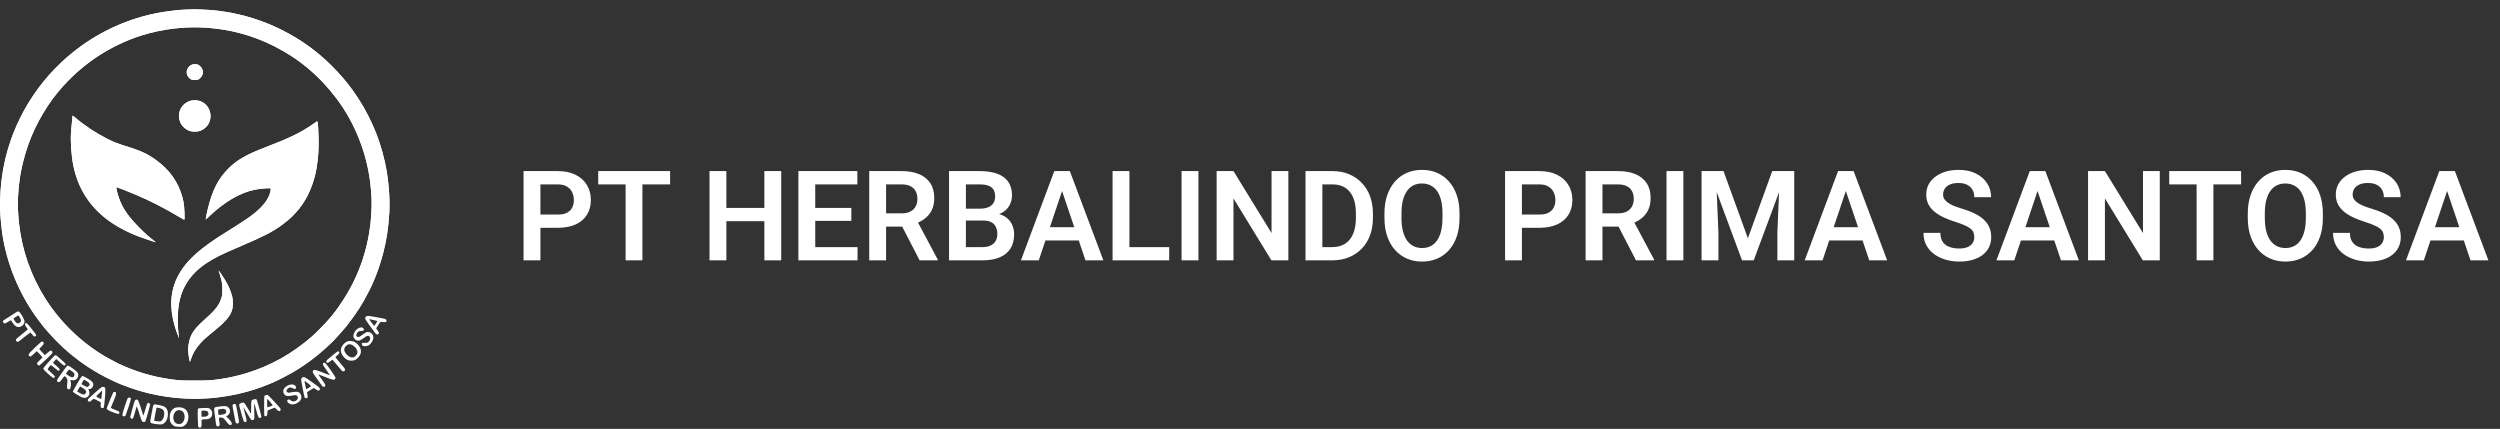
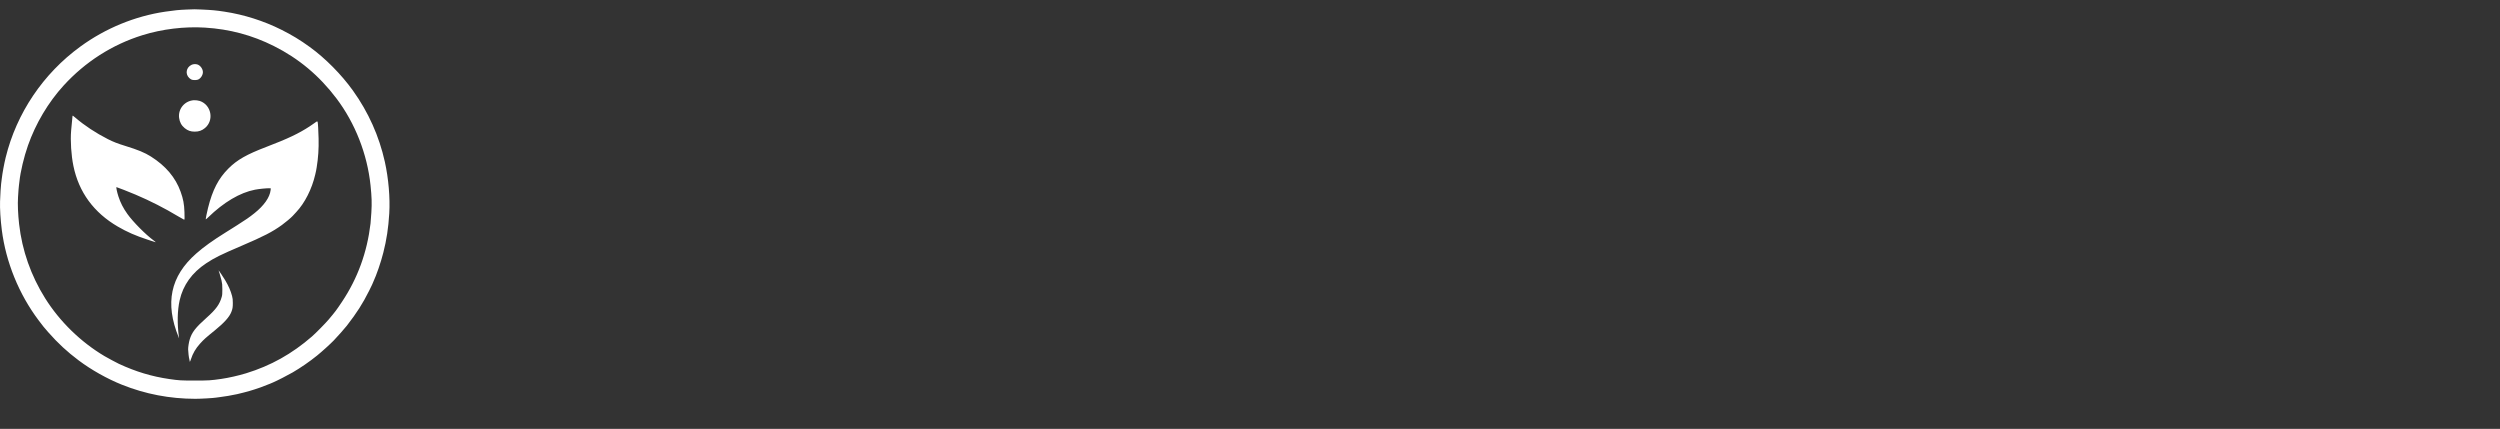
<svg xmlns="http://www.w3.org/2000/svg" width="239" height="41" viewBox="0 0 239 41" fill="none">
  <rect x="0" y="0" width="239" height="41" fill="#333333" stroke="none" />
-   <path fill-rule="evenodd" clip-rule="evenodd" d="M17.87 0.912C17.081 0.945 16.687 0.984 15.794 1.116C12.901 1.544 10.086 2.702 7.686 4.45C4.126 7.042 1.581 10.82 0.544 15.05C0.392 15.671 0.23 16.548 0.169 17.082C0.152 17.233 0.124 17.453 0.108 17.572C0.076 17.802 0.031 18.544 0.005 19.259C-0.019 19.919 0.047 20.996 0.172 21.983C0.564 25.062 1.808 28.118 3.687 30.617C4.137 31.215 4.193 31.284 4.617 31.766C5.552 32.825 6.421 33.63 7.523 34.456C8.733 35.363 10.244 36.212 11.657 36.779C13.885 37.672 16.231 38.123 18.673 38.126C19.179 38.127 20.415 38.056 20.651 38.013C20.731 37.998 20.88 37.978 20.983 37.968C21.343 37.933 22.268 37.776 22.669 37.681C23.628 37.455 24.101 37.318 24.913 37.033C25.195 36.934 25.634 36.764 25.812 36.685C25.875 36.657 26.011 36.599 26.114 36.556C26.456 36.413 27.535 35.862 27.974 35.606C28.764 35.144 29.59 34.574 30.309 33.994C30.755 33.635 31.573 32.893 31.909 32.545C32.265 32.175 32.961 31.391 33.155 31.14C34.121 29.893 34.665 29.041 35.286 27.802C35.442 27.491 35.57 27.229 35.57 27.22C35.57 27.212 35.614 27.11 35.667 26.994C36.012 26.243 36.406 25.099 36.647 24.145C36.959 22.916 37.128 21.8 37.213 20.412C37.304 18.929 37.144 17.053 36.791 15.468C36.245 13.015 35.218 10.721 33.744 8.664C32.639 7.123 31.107 5.574 29.617 4.494C28.696 3.826 27.908 3.348 26.896 2.841C25.207 1.995 23.322 1.397 21.459 1.115C20.624 0.989 20.293 0.958 19.253 0.91C18.632 0.881 18.591 0.881 17.87 0.912ZM19.599 2.64C21.959 2.787 24.103 3.36 26.179 4.4C28.556 5.591 30.517 7.23 32.158 9.4C33.95 11.768 35.113 14.733 35.423 17.722C35.539 18.848 35.556 19.4 35.503 20.295C35.476 20.74 35.44 21.221 35.423 21.363C35.097 24.123 34.194 26.602 32.7 28.844C32.169 29.641 32.06 29.787 31.421 30.545C31.12 30.903 30.184 31.854 29.831 32.161C27.911 33.831 25.878 34.967 23.52 35.688C22.781 35.913 21.864 36.121 21.156 36.223C20.145 36.37 19.969 36.38 18.634 36.381C17.302 36.382 17.116 36.371 16.198 36.238C14.505 35.992 12.992 35.536 11.362 34.78C11.145 34.679 10.253 34.201 9.985 34.042C7.714 32.692 5.712 30.739 4.315 28.513C2.956 26.345 2.115 23.952 1.828 21.435C1.72 20.487 1.68 19.503 1.723 18.855C1.741 18.586 1.762 18.261 1.771 18.134C1.779 18.008 1.798 17.82 1.812 17.716C1.827 17.613 1.846 17.451 1.856 17.356C1.954 16.413 2.288 15.007 2.673 13.911C3.413 11.805 4.614 9.786 6.083 8.176C8.153 5.909 10.729 4.264 13.617 3.364C15.505 2.776 17.638 2.518 19.599 2.64ZM18.316 6.196C17.794 6.439 17.684 7.076 18.097 7.463C18.175 7.536 18.286 7.607 18.349 7.624C18.511 7.669 18.806 7.662 18.93 7.611C19.189 7.503 19.397 7.183 19.397 6.893C19.397 6.587 19.139 6.236 18.856 6.158C18.677 6.108 18.474 6.122 18.316 6.196ZM18.533 9.58C17.655 9.64 17.016 10.403 17.122 11.262C17.172 11.672 17.35 12 17.656 12.248C17.956 12.491 18.225 12.585 18.619 12.585C19.015 12.585 19.303 12.483 19.597 12.239C20.484 11.5 20.21 10.038 19.112 9.655C18.967 9.605 18.691 9.569 18.533 9.58ZM6.932 11.092C6.918 11.163 6.846 11.92 6.8 12.489C6.719 13.467 6.808 14.846 7.018 15.864C7.534 18.374 8.964 20.325 11.268 21.665C12.144 22.174 12.964 22.534 14.107 22.909C14.441 23.018 14.751 23.12 14.797 23.136C14.844 23.151 14.887 23.159 14.893 23.153C14.898 23.148 14.808 23.074 14.693 22.99C13.942 22.446 12.72 21.214 12.178 20.455C11.778 19.895 11.513 19.376 11.317 18.769C11.183 18.351 11.088 17.89 11.136 17.89C11.182 17.89 12.363 18.354 12.96 18.607C14.345 19.194 15.728 19.898 17.034 20.683C17.327 20.859 17.582 21.003 17.6 21.003C17.651 21.003 17.657 20.884 17.635 20.282C17.608 19.507 17.517 19.024 17.269 18.333C16.779 16.967 15.841 15.856 14.425 14.963C13.827 14.586 13.196 14.325 11.989 13.954C11.243 13.724 10.834 13.565 10.317 13.303C9.169 12.722 8.076 12 7.206 11.251C6.966 11.044 6.944 11.031 6.932 11.092ZM30.121 11.725C30.034 11.791 29.801 11.951 29.603 12.081C28.562 12.763 27.502 13.266 25.474 14.039C23.582 14.761 22.671 15.279 21.846 16.101C20.883 17.06 20.317 18.156 19.884 19.893C19.77 20.351 19.652 20.95 19.672 20.97C19.68 20.978 19.774 20.901 19.881 20.797C21.392 19.329 22.928 18.419 24.378 18.134C24.756 18.06 25.543 17.983 25.764 17.999L25.889 18.008L25.869 18.187C25.79 18.869 25.236 19.657 24.327 20.381C23.821 20.784 23.519 20.993 22.669 21.53C22.495 21.64 22.307 21.759 22.251 21.795C22.196 21.831 21.904 22.013 21.603 22.201C20.332 22.992 19.494 23.592 18.76 24.237C16.288 26.41 15.749 28.978 17.08 32.246L17.121 32.347L17.106 32.231C16.93 30.927 16.954 29.696 17.175 28.708C17.5 27.259 18.355 26.068 19.715 25.169C20.521 24.636 21.079 24.361 23.095 23.499C25.205 22.597 26.034 22.17 26.95 21.511C27.282 21.273 27.83 20.811 27.985 20.639C28.055 20.562 28.206 20.398 28.322 20.275C29.144 19.399 29.813 18.077 30.135 16.693C30.218 16.337 30.232 16.266 30.277 15.987C30.422 15.098 30.481 14.209 30.458 13.256C30.439 12.455 30.397 11.736 30.366 11.655C30.336 11.581 30.295 11.592 30.121 11.725ZM20.896 25.849C20.896 25.857 20.941 25.996 20.996 26.158C21.05 26.321 21.131 26.612 21.175 26.805C21.245 27.116 21.255 27.217 21.256 27.662C21.257 28.074 21.247 28.204 21.201 28.369C21.004 29.084 20.65 29.575 19.765 30.361C18.691 31.316 18.339 31.77 18.131 32.469C18.055 32.727 17.985 33.167 17.985 33.394C17.985 33.618 18.062 34.254 18.101 34.344C18.116 34.381 18.129 34.449 18.129 34.496C18.129 34.647 18.176 34.587 18.258 34.33C18.43 33.79 18.711 33.31 19.115 32.863C19.498 32.439 19.652 32.301 20.539 31.583C21.433 30.858 21.925 30.31 22.117 29.823C22.235 29.522 22.259 29.373 22.258 28.959C22.257 28.641 22.244 28.52 22.184 28.293C22.058 27.807 21.848 27.328 21.517 26.773C21.344 26.483 20.896 25.816 20.896 25.849ZM1.538 29.858C0.97 30.212 0.377 30.591 0.335 30.627C0.222 30.722 0.313 30.92 0.47 30.92C0.501 30.92 0.642 30.847 0.782 30.758C0.922 30.669 1.041 30.601 1.046 30.607C1.051 30.612 1.114 30.708 1.185 30.819C1.456 31.239 1.693 31.353 2 31.211C2.154 31.139 2.241 31.052 2.308 30.899C2.358 30.787 2.361 30.754 2.331 30.629C2.296 30.485 2.008 29.99 1.875 29.846C1.781 29.744 1.716 29.747 1.538 29.858ZM1.914 30.386C2.046 30.622 2.045 30.714 1.909 30.833C1.732 30.988 1.569 30.926 1.379 30.631C1.332 30.557 1.293 30.483 1.293 30.467C1.293 30.451 1.393 30.372 1.516 30.291C1.771 30.122 1.766 30.121 1.914 30.386ZM34.994 30.256C34.919 30.331 34.897 30.428 34.933 30.524C34.965 30.607 35.803 31.775 35.926 31.907C35.967 31.951 36.026 31.986 36.058 31.986C36.12 31.986 36.233 31.882 36.233 31.824C36.233 31.804 36.173 31.701 36.1 31.593L35.966 31.399L36.015 31.309C36.041 31.26 36.131 31.117 36.214 30.991C36.327 30.82 36.38 30.763 36.422 30.769C36.87 30.827 36.954 30.81 36.954 30.656C36.954 30.545 36.835 30.474 36.584 30.434C36.478 30.418 36.152 30.358 35.858 30.302C35.237 30.182 35.076 30.174 34.994 30.256ZM35.692 30.591C35.887 30.633 36.055 30.675 36.067 30.686C36.085 30.702 35.872 31.058 35.799 31.134C35.772 31.162 35.753 31.14 35.487 30.792C35.401 30.68 35.319 30.572 35.303 30.552C35.264 30.503 35.284 30.505 35.692 30.591ZM2.425 30.91C2.346 30.942 2.386 31.113 2.509 31.27C2.575 31.355 2.639 31.439 2.653 31.456C2.669 31.477 2.534 31.602 2.266 31.814C1.593 32.35 1.524 32.414 1.524 32.504C1.524 32.594 1.602 32.678 1.686 32.678C1.758 32.678 1.789 32.656 2.38 32.182C2.653 31.963 2.887 31.785 2.9 31.785C2.912 31.785 2.979 31.856 3.048 31.944C3.116 32.032 3.203 32.124 3.242 32.149C3.305 32.191 3.318 32.191 3.383 32.148C3.517 32.06 3.503 32.031 3.048 31.466C2.564 30.865 2.556 30.857 2.425 30.91ZM34.352 31.336C34.023 31.453 33.737 31.895 33.794 32.197C33.82 32.336 33.954 32.487 34.103 32.547C34.28 32.617 34.459 32.556 34.769 32.318C34.904 32.215 35.056 32.122 35.106 32.112C35.369 32.06 35.483 32.363 35.295 32.611C35.184 32.755 35.121 32.779 34.849 32.779H34.604L34.595 32.886C34.583 33.033 34.681 33.097 34.92 33.095C35.189 33.093 35.364 32.981 35.554 32.688C35.739 32.404 35.734 32.099 35.542 31.898C35.44 31.79 35.242 31.71 35.143 31.737C35.116 31.744 35.06 31.758 35.017 31.767C34.975 31.777 34.829 31.868 34.694 31.971C34.393 32.197 34.357 32.217 34.248 32.217C34.02 32.217 34.009 31.933 34.229 31.727C34.293 31.667 34.343 31.652 34.524 31.64C34.765 31.625 34.814 31.59 34.781 31.458C34.76 31.375 34.633 31.294 34.526 31.296C34.49 31.297 34.411 31.314 34.352 31.336ZM33.23 32.63C32.846 32.774 32.533 33.235 32.586 33.58C32.618 33.787 32.761 34.045 32.932 34.201C33.166 34.415 33.319 34.48 33.581 34.478C33.875 34.476 33.988 34.431 34.188 34.235C34.516 33.914 34.59 33.581 34.411 33.223C34.305 33.009 34.081 32.78 33.881 32.68C33.712 32.596 33.389 32.571 33.23 32.63ZM3.352 33.215C3.028 33.526 2.756 33.81 2.746 33.847C2.707 34.005 2.822 34.121 2.962 34.063C3.005 34.046 3.142 33.928 3.267 33.801C3.392 33.675 3.504 33.572 3.516 33.572C3.541 33.572 4.041 34.11 4.057 34.154C4.063 34.17 3.948 34.297 3.802 34.434C3.573 34.651 3.538 34.696 3.547 34.767C3.552 34.814 3.589 34.873 3.632 34.905C3.699 34.955 3.716 34.957 3.781 34.922C3.871 34.875 4.926 33.875 4.975 33.79C5.026 33.704 5.02 33.617 4.96 33.562C4.865 33.477 4.791 33.507 4.536 33.733L4.29 33.952L4.024 33.672C3.878 33.517 3.755 33.383 3.75 33.372C3.746 33.361 3.84 33.255 3.959 33.136C4.15 32.945 4.176 32.906 4.176 32.814C4.176 32.702 4.121 32.649 4.003 32.649C3.963 32.649 3.742 32.841 3.352 33.215ZM33.614 32.953C33.755 33.001 34.015 33.236 34.093 33.385C34.219 33.627 34.19 33.836 34.002 34.023C33.851 34.175 33.721 34.205 33.508 34.138C33.251 34.056 32.991 33.777 32.914 33.499C32.851 33.27 33.145 32.909 33.394 32.909C33.444 32.909 33.543 32.929 33.614 32.953ZM32.121 33.703C32.028 33.775 31.861 33.911 31.75 34.006C31.639 34.1 31.474 34.238 31.382 34.312C31.206 34.454 31.163 34.538 31.215 34.636C31.269 34.735 31.368 34.708 31.578 34.536C31.685 34.448 31.782 34.386 31.793 34.399C32.162 34.82 32.269 34.946 32.403 35.114C32.65 35.425 32.732 35.503 32.809 35.503C32.978 35.503 33.037 35.358 32.931 35.202C32.865 35.105 32.436 34.589 32.177 34.296C32.085 34.193 32.056 34.105 32.109 34.086C32.166 34.066 32.457 33.766 32.457 33.727C32.457 33.683 32.356 33.572 32.315 33.572C32.301 33.572 32.213 33.631 32.121 33.703ZM5.073 34.139C4.863 34.358 4.312 34.98 4.211 35.111C4.1 35.256 4.121 35.3 4.457 35.609C5.061 36.165 5.137 36.209 5.236 36.057C5.278 35.994 5.272 35.984 5.081 35.798C4.972 35.691 4.808 35.542 4.717 35.466C4.626 35.389 4.551 35.312 4.551 35.293C4.551 35.249 4.837 34.898 4.872 34.898C4.886 34.898 5.041 35.022 5.217 35.173C5.473 35.393 5.553 35.447 5.614 35.44C5.675 35.433 5.691 35.414 5.698 35.345C5.705 35.269 5.677 35.232 5.467 35.042C5.335 34.923 5.191 34.797 5.146 34.762C5.101 34.727 5.069 34.686 5.074 34.672C5.08 34.658 5.152 34.573 5.234 34.483L5.384 34.32L5.714 34.62C5.895 34.785 6.072 34.93 6.108 34.941C6.192 34.968 6.295 34.872 6.269 34.791C6.259 34.76 6.119 34.619 5.958 34.478C5.797 34.336 5.606 34.167 5.534 34.102C5.317 33.907 5.294 33.909 5.073 34.139ZM30.922 34.699C30.89 34.717 30.871 34.762 30.872 34.82C30.872 34.891 30.949 35.019 31.202 35.374C31.384 35.627 31.532 35.844 31.533 35.855C31.534 35.88 31.464 35.855 30.757 35.577C30.129 35.33 30 35.31 29.923 35.448C29.863 35.556 29.893 35.632 30.132 35.967C30.25 36.132 30.39 36.33 30.443 36.406C30.617 36.656 30.823 36.93 30.855 36.952C30.903 36.985 31.029 36.977 31.067 36.939C31.16 36.846 31.087 36.703 30.638 36.099C30.565 36.001 30.491 35.893 30.472 35.859C30.441 35.799 30.443 35.797 30.518 35.82C30.561 35.833 30.844 35.943 31.145 36.064C31.791 36.323 31.908 36.348 32.011 36.252C32.05 36.215 32.082 36.154 32.082 36.115C32.082 36.046 31.497 35.189 31.209 34.836C31.071 34.668 31.018 34.642 30.922 34.699ZM6.33 35.078C6.276 35.146 6.158 35.304 6.069 35.431C5.98 35.558 5.809 35.798 5.69 35.965C5.57 36.131 5.465 36.295 5.456 36.33C5.417 36.478 5.584 36.589 5.717 36.501C5.756 36.476 5.863 36.345 5.955 36.211C6.047 36.076 6.143 35.966 6.169 35.966C6.243 35.964 6.419 36.179 6.441 36.298C6.452 36.356 6.445 36.539 6.426 36.704C6.406 36.869 6.398 37.036 6.408 37.075C6.432 37.171 6.544 37.24 6.636 37.217C6.695 37.203 6.715 37.173 6.738 37.065C6.8 36.767 6.804 36.668 6.76 36.498C6.735 36.404 6.72 36.323 6.724 36.318C6.729 36.313 6.802 36.324 6.886 36.342C7.089 36.386 7.224 36.344 7.355 36.198C7.538 35.997 7.525 35.71 7.325 35.516C7.266 35.458 7.133 35.352 7.03 35.279C6.486 34.894 6.48 34.892 6.33 35.078ZM6.832 35.463C7.078 35.64 7.117 35.69 7.117 35.825C7.117 35.988 7.008 36.093 6.864 36.07C6.758 36.053 6.309 35.772 6.309 35.723C6.309 35.679 6.581 35.333 6.616 35.332C6.634 35.331 6.732 35.39 6.832 35.463ZM7.799 36C7.732 36.061 7.294 36.795 7.06 37.238L6.959 37.431L7.029 37.506C7.108 37.589 7.667 37.917 7.86 37.992C8.027 38.058 8.176 38.052 8.312 37.974C8.534 37.849 8.616 37.576 8.5 37.348C8.428 37.206 8.428 37.204 8.518 37.204C8.775 37.204 8.975 36.922 8.905 36.659C8.863 36.506 8.693 36.359 8.313 36.147C7.91 35.923 7.89 35.917 7.799 36ZM28.871 36.111C28.771 36.19 28.772 36.281 28.881 36.837C28.928 37.079 28.987 37.387 29.012 37.521C29.07 37.835 29.111 37.988 29.148 38.033C29.164 38.053 29.221 38.069 29.275 38.069C29.42 38.069 29.445 37.992 29.393 37.713L29.352 37.492L29.643 37.306C29.803 37.205 29.954 37.114 29.978 37.105C30.003 37.095 30.086 37.137 30.175 37.204C30.367 37.348 30.451 37.372 30.526 37.304C30.653 37.19 30.582 37.064 30.267 36.844C30.154 36.765 29.929 36.603 29.767 36.486C29.142 36.03 29.032 35.984 28.871 36.111ZM8.316 36.462C8.413 36.525 8.514 36.614 8.542 36.661C8.589 36.741 8.589 36.749 8.537 36.837C8.507 36.888 8.449 36.949 8.407 36.973C8.334 37.013 8.317 37.008 8.055 36.874C7.904 36.797 7.78 36.728 7.78 36.722C7.78 36.716 7.833 36.615 7.897 36.497C8.031 36.253 7.999 36.256 8.316 36.462ZM29.254 36.504C29.311 36.547 29.446 36.652 29.554 36.737C29.746 36.889 29.749 36.894 29.699 36.95C29.65 37.004 29.316 37.204 29.276 37.204C29.265 37.204 29.257 37.178 29.257 37.145C29.257 37.113 29.224 36.955 29.185 36.795C29.082 36.381 29.084 36.376 29.254 36.504ZM27.698 36.782C27.43 36.855 27.195 37.038 27.11 37.24C27.024 37.446 27.125 37.716 27.326 37.817C27.451 37.88 27.594 37.88 27.92 37.819C28.269 37.754 28.331 37.758 28.412 37.851C28.543 38.003 28.467 38.217 28.24 38.332C28.086 38.411 27.939 38.392 27.79 38.274C27.653 38.165 27.546 38.158 27.483 38.254C27.441 38.318 27.441 38.332 27.483 38.414C27.537 38.517 27.664 38.604 27.829 38.649C28.148 38.736 28.699 38.437 28.792 38.127C28.859 37.903 28.775 37.651 28.587 37.511C28.485 37.436 28.256 37.435 27.85 37.507C27.556 37.559 27.552 37.559 27.475 37.502C27.353 37.411 27.358 37.309 27.49 37.176C27.655 37.012 27.768 37 28.002 37.12C28.184 37.213 28.189 37.214 28.247 37.162C28.376 37.045 28.268 36.833 28.049 36.772C27.919 36.736 27.864 36.738 27.698 36.782ZM7.868 37.063C8.088 37.194 8.241 37.347 8.241 37.437C8.241 37.522 8.163 37.659 8.093 37.696C8 37.746 7.846 37.703 7.6 37.56C7.477 37.488 7.376 37.422 7.376 37.413C7.376 37.387 7.64 36.945 7.655 36.945C7.663 36.945 7.758 36.998 7.868 37.063ZM9.74 36.993C9.682 37.018 9.442 37.219 9.077 37.551C8.911 37.703 8.693 37.895 8.594 37.98C8.405 38.14 8.359 38.226 8.411 38.324C8.482 38.456 8.633 38.421 8.816 38.23C8.871 38.173 8.933 38.127 8.955 38.127C9.005 38.127 9.568 38.405 9.619 38.455C9.647 38.483 9.65 38.532 9.629 38.661C9.597 38.865 9.631 38.985 9.726 39.009C9.811 39.03 9.903 39.002 9.924 38.948C9.967 38.836 10.072 37.687 10.072 37.328C10.072 37.151 10.06 37.08 10.026 37.046C9.977 36.996 9.808 36.965 9.74 36.993ZM9.754 37.572C9.74 37.77 9.685 38.126 9.667 38.15C9.653 38.167 9.192 37.924 9.192 37.9C9.192 37.873 9.727 37.348 9.754 37.348C9.764 37.348 9.764 37.449 9.754 37.572ZM10.828 37.514C10.78 37.568 10.201 38.993 10.201 39.059C10.201 39.132 10.336 39.222 10.621 39.34C11.294 39.617 11.412 39.635 11.412 39.455C11.412 39.349 11.393 39.335 11.052 39.199C10.566 39.005 10.565 39.004 10.633 38.883C10.665 38.828 10.914 38.222 11.025 37.929C11.101 37.73 11.115 37.553 11.06 37.498C11.009 37.447 10.88 37.456 10.828 37.514ZM25.374 37.781C25.339 37.795 25.297 37.832 25.28 37.864C25.26 37.901 25.25 38.242 25.25 38.83C25.25 39.717 25.251 39.74 25.309 39.771C25.473 39.858 25.566 39.742 25.566 39.447C25.567 39.333 25.58 39.246 25.6 39.234C25.618 39.223 25.777 39.158 25.953 39.09L26.273 38.966L26.441 39.138C26.617 39.317 26.705 39.349 26.79 39.263C26.815 39.239 26.835 39.181 26.835 39.135C26.835 39.066 26.731 38.94 26.245 38.42C25.921 38.072 25.634 37.78 25.608 37.77C25.546 37.746 25.45 37.75 25.374 37.781ZM12.213 38.062C12.151 38.133 11.7 39.512 11.7 39.631C11.7 39.755 11.744 39.799 11.864 39.799C11.931 39.799 11.971 39.78 12 39.734C12.022 39.698 12.153 39.326 12.291 38.907C12.573 38.048 12.576 38.011 12.368 38.011C12.298 38.011 12.241 38.03 12.213 38.062ZM25.86 38.47C25.984 38.62 26.079 38.749 26.07 38.757C26.04 38.788 25.58 38.955 25.559 38.943C25.547 38.936 25.538 38.748 25.538 38.525C25.538 38.05 25.515 38.054 25.86 38.47ZM24.188 38.204C24.106 38.233 24.055 38.272 24.037 38.319C24.022 38.358 24.01 38.65 24.01 38.968C24.01 39.479 24.005 39.542 23.967 39.511C23.943 39.491 23.923 39.465 23.923 39.453C23.923 39.411 23.453 38.631 23.38 38.552C23.293 38.457 23.253 38.455 23.045 38.532C22.856 38.603 22.834 38.654 22.895 38.879C23.097 39.629 23.273 40.228 23.307 40.282C23.352 40.353 23.485 40.37 23.543 40.312C23.603 40.252 23.582 40.119 23.417 39.532C23.329 39.218 23.261 38.947 23.266 38.931C23.271 38.916 23.425 39.165 23.607 39.485C23.792 39.811 23.972 40.093 24.015 40.124C24.11 40.194 24.22 40.173 24.286 40.073C24.328 40.01 24.33 39.932 24.306 39.374C24.281 38.799 24.293 38.53 24.336 38.646C24.345 38.669 24.418 38.927 24.499 39.217C24.682 39.878 24.703 39.93 24.803 39.955C24.896 39.978 24.99 39.909 24.99 39.818C24.99 39.785 24.918 39.499 24.829 39.181C24.609 38.391 24.562 38.238 24.525 38.194C24.484 38.144 24.345 38.149 24.188 38.204ZM12.964 38.229C12.912 38.257 12.873 38.315 12.843 38.407C12.742 38.719 12.45 39.806 12.45 39.87C12.45 40.005 12.623 40.083 12.716 39.99C12.738 39.968 12.81 39.751 12.877 39.507C13.048 38.887 13.062 38.843 13.086 38.868C13.098 38.881 13.155 39.04 13.213 39.222C13.499 40.118 13.551 40.261 13.612 40.303C13.706 40.369 13.848 40.359 13.897 40.282C13.937 40.221 14.069 39.766 14.277 38.982L14.367 38.641L14.286 38.571C14.242 38.533 14.193 38.502 14.178 38.502C14.098 38.502 14.033 38.65 13.89 39.16C13.747 39.667 13.691 39.785 13.665 39.638C13.639 39.486 13.244 38.319 13.203 38.273C13.137 38.196 13.053 38.181 12.964 38.229ZM22.28 38.675C22.209 38.745 22.209 38.737 22.28 39.107C22.435 39.927 22.459 40.055 22.483 40.199C22.518 40.406 22.576 40.491 22.684 40.491C22.743 40.491 22.784 40.469 22.816 40.419C22.871 40.335 22.87 40.323 22.724 39.539C22.574 38.735 22.568 38.707 22.521 38.66C22.461 38.599 22.349 38.606 22.28 38.675ZM14.702 38.696C14.639 38.748 14.611 38.868 14.424 39.893C14.326 40.433 14.325 40.431 14.689 40.504C14.829 40.533 15.061 40.562 15.204 40.57C15.428 40.582 15.481 40.576 15.579 40.526C15.881 40.37 16.054 40.013 16.053 39.549C16.052 39.3 16.005 39.161 15.864 38.994C15.752 38.862 15.612 38.806 15.178 38.719C14.739 38.632 14.777 38.634 14.702 38.696ZM21.098 38.849C21.011 38.862 20.866 38.881 20.776 38.891C20.484 38.923 20.433 39.003 20.491 39.34C20.506 39.426 20.539 39.678 20.564 39.9C20.646 40.605 20.663 40.69 20.739 40.739C20.828 40.797 20.892 40.782 20.962 40.688C21.017 40.614 21.018 40.606 20.968 40.307C20.941 40.139 20.926 39.982 20.935 39.958C20.96 39.895 21.223 39.899 21.334 39.965C21.381 39.992 21.488 40.106 21.572 40.217C21.872 40.617 21.964 40.683 22.109 40.605C22.246 40.532 22.113 40.261 21.8 39.974L21.616 39.805L21.746 39.729C22.069 39.539 22.068 39.067 21.745 38.884C21.622 38.814 21.411 38.803 21.098 38.849ZM16.803 38.961C16.569 39.032 16.379 39.22 16.284 39.473C16.212 39.667 16.204 40.103 16.27 40.29C16.331 40.464 16.483 40.637 16.648 40.721C16.767 40.782 16.837 40.795 17.099 40.803C17.373 40.812 17.424 40.806 17.532 40.75C17.864 40.579 18.037 40.217 18.007 39.755C17.974 39.233 17.637 38.93 17.097 38.936C16.975 38.938 16.843 38.949 16.803 38.961ZM15.147 38.994C15.438 39.048 15.582 39.124 15.649 39.263C15.772 39.518 15.677 39.999 15.464 40.195C15.375 40.277 15.342 40.289 15.205 40.289C15.074 40.289 14.762 40.242 14.734 40.218C14.724 40.209 14.959 38.963 14.971 38.963C14.974 38.963 15.053 38.977 15.147 38.994ZM19.153 39.018C18.973 39.033 18.947 39.043 18.918 39.107C18.875 39.201 18.914 40.713 18.962 40.802C18.999 40.872 19.086 40.906 19.165 40.88C19.256 40.852 19.292 40.685 19.271 40.401C19.247 40.092 19.252 40.087 19.619 40.086C19.922 40.086 20.071 40.03 20.191 39.873C20.278 39.758 20.313 39.563 20.279 39.381C20.253 39.243 20.084 39.058 19.95 39.021C19.84 38.991 19.502 38.99 19.153 39.018ZM21.454 39.109C21.54 39.133 21.573 39.162 21.606 39.241C21.708 39.483 21.518 39.63 21.062 39.662C20.869 39.676 20.874 39.683 20.861 39.353L20.853 39.153L21.041 39.12C21.294 39.075 21.326 39.074 21.454 39.109ZM17.375 39.273C17.692 39.419 17.75 40.049 17.477 40.374C17.325 40.555 17.086 40.598 16.86 40.483C16.589 40.347 16.486 39.908 16.642 39.556C16.785 39.233 17.058 39.128 17.375 39.273ZM19.847 39.346C19.938 39.453 19.959 39.547 19.912 39.643C19.841 39.787 19.748 39.83 19.497 39.836L19.268 39.842L19.259 39.585C19.255 39.443 19.258 39.309 19.267 39.286C19.279 39.254 19.335 39.247 19.53 39.255C19.759 39.265 19.782 39.271 19.847 39.346Z" fill="white" />
  <path fill-rule="evenodd" clip-rule="evenodd" d="M17.87 0.912C17.081 0.945 16.687 0.984 15.794 1.116C12.901 1.544 10.086 2.702 7.686 4.45C4.126 7.042 1.581 10.82 0.544 15.05C0.392 15.671 0.23 16.548 0.169 17.082C0.152 17.233 0.124 17.453 0.108 17.572C0.076 17.802 0.031 18.544 0.005 19.259C-0.019 19.919 0.047 20.996 0.172 21.983C0.564 25.062 1.808 28.118 3.687 30.617C4.137 31.215 4.193 31.284 4.617 31.766C5.552 32.825 6.421 33.63 7.523 34.456C8.733 35.363 10.244 36.212 11.657 36.779C13.885 37.672 16.231 38.123 18.673 38.126C19.179 38.127 20.415 38.056 20.651 38.013C20.731 37.998 20.88 37.978 20.983 37.968C21.343 37.933 22.268 37.776 22.669 37.681C23.628 37.455 24.101 37.318 24.913 37.033C25.195 36.934 25.634 36.764 25.812 36.685C25.875 36.657 26.011 36.599 26.114 36.556C26.456 36.413 27.535 35.862 27.974 35.606C28.764 35.144 29.59 34.574 30.309 33.994C30.755 33.635 31.573 32.893 31.909 32.545C32.265 32.175 32.961 31.391 33.155 31.14C34.121 29.893 34.665 29.041 35.286 27.802C35.442 27.491 35.57 27.229 35.57 27.22C35.57 27.212 35.614 27.11 35.667 26.994C36.012 26.243 36.406 25.099 36.647 24.145C36.959 22.916 37.128 21.8 37.213 20.412C37.304 18.929 37.144 17.053 36.791 15.468C36.245 13.015 35.218 10.721 33.744 8.664C32.639 7.123 31.107 5.574 29.617 4.494C28.696 3.826 27.908 3.348 26.896 2.841C25.207 1.995 23.322 1.397 21.459 1.115C20.624 0.989 20.293 0.958 19.253 0.91C18.632 0.881 18.591 0.881 17.87 0.912ZM19.599 2.64C21.959 2.787 24.103 3.36 26.179 4.4C28.556 5.591 30.517 7.23 32.158 9.4C33.95 11.768 35.113 14.733 35.423 17.722C35.539 18.848 35.556 19.4 35.503 20.295C35.476 20.74 35.44 21.221 35.423 21.363C35.097 24.123 34.194 26.602 32.7 28.844C32.169 29.641 32.06 29.787 31.421 30.545C31.12 30.903 30.184 31.854 29.831 32.161C27.911 33.831 25.878 34.967 23.52 35.688C22.781 35.913 21.864 36.121 21.156 36.223C20.145 36.37 19.969 36.38 18.634 36.381C17.302 36.382 17.116 36.371 16.198 36.238C14.505 35.992 12.992 35.536 11.362 34.78C11.145 34.679 10.253 34.201 9.985 34.042C7.714 32.692 5.712 30.739 4.315 28.513C2.956 26.345 2.115 23.952 1.828 21.435C1.72 20.487 1.68 19.503 1.723 18.855C1.741 18.586 1.762 18.261 1.771 18.134C1.779 18.008 1.798 17.82 1.812 17.716C1.827 17.613 1.846 17.451 1.856 17.356C1.954 16.413 2.288 15.007 2.673 13.911C3.413 11.805 4.614 9.786 6.083 8.176C8.153 5.909 10.729 4.264 13.617 3.364C15.505 2.776 17.638 2.518 19.599 2.64ZM18.316 6.196C17.794 6.439 17.684 7.076 18.097 7.463C18.175 7.536 18.286 7.607 18.349 7.624C18.511 7.669 18.806 7.662 18.93 7.611C19.189 7.503 19.397 7.183 19.397 6.893C19.397 6.587 19.139 6.236 18.856 6.158C18.677 6.108 18.474 6.122 18.316 6.196ZM18.533 9.58C17.655 9.64 17.016 10.403 17.122 11.262C17.172 11.672 17.35 12 17.656 12.248C17.956 12.491 18.225 12.585 18.619 12.585C19.015 12.585 19.303 12.483 19.597 12.239C20.484 11.5 20.21 10.038 19.112 9.655C18.967 9.605 18.691 9.569 18.533 9.58ZM6.932 11.092C6.918 11.163 6.846 11.92 6.8 12.489C6.719 13.467 6.808 14.846 7.018 15.864C7.534 18.374 8.964 20.325 11.268 21.665C12.144 22.174 12.964 22.534 14.107 22.909C14.441 23.018 14.751 23.12 14.797 23.136C14.844 23.151 14.887 23.159 14.893 23.153C14.898 23.148 14.808 23.074 14.693 22.99C13.942 22.446 12.72 21.214 12.178 20.455C11.778 19.895 11.513 19.376 11.317 18.769C11.183 18.351 11.088 17.89 11.136 17.89C11.182 17.89 12.363 18.354 12.96 18.607C14.345 19.194 15.728 19.898 17.034 20.683C17.327 20.859 17.582 21.003 17.6 21.003C17.651 21.003 17.657 20.884 17.635 20.282C17.608 19.507 17.517 19.024 17.269 18.333C16.779 16.967 15.841 15.856 14.425 14.963C13.827 14.586 13.196 14.325 11.989 13.954C11.243 13.724 10.834 13.565 10.317 13.303C9.169 12.722 8.076 12 7.206 11.251C6.966 11.044 6.944 11.031 6.932 11.092ZM30.121 11.725C30.034 11.791 29.801 11.951 29.603 12.081C28.562 12.763 27.502 13.266 25.474 14.039C23.582 14.761 22.671 15.279 21.846 16.101C20.883 17.06 20.317 18.156 19.884 19.893C19.77 20.351 19.652 20.95 19.672 20.97C19.68 20.978 19.774 20.901 19.881 20.797C21.392 19.329 22.928 18.419 24.378 18.134C24.756 18.06 25.543 17.983 25.764 17.999L25.889 18.008L25.869 18.187C25.79 18.869 25.236 19.657 24.327 20.381C23.821 20.784 23.519 20.993 22.669 21.53C22.495 21.64 22.307 21.759 22.251 21.795C22.196 21.831 21.904 22.013 21.603 22.201C20.332 22.992 19.494 23.592 18.76 24.237C16.288 26.41 15.749 28.978 17.08 32.246L17.121 32.347L17.106 32.231C16.93 30.927 16.954 29.696 17.175 28.708C17.5 27.259 18.355 26.068 19.715 25.169C20.521 24.636 21.079 24.361 23.095 23.499C25.205 22.597 26.034 22.17 26.95 21.511C27.282 21.273 27.83 20.811 27.985 20.639C28.055 20.562 28.206 20.398 28.322 20.275C29.144 19.399 29.813 18.077 30.135 16.693C30.218 16.337 30.232 16.266 30.277 15.987C30.422 15.098 30.481 14.209 30.458 13.256C30.439 12.455 30.397 11.736 30.366 11.655C30.336 11.581 30.295 11.592 30.121 11.725ZM20.896 25.849C20.896 25.857 20.941 25.996 20.996 26.158C21.05 26.32 21.131 26.612 21.175 26.805C21.245 27.116 21.255 27.217 21.256 27.662C21.257 28.074 21.247 28.204 21.201 28.369C21.004 29.084 20.65 29.575 19.765 30.361C18.691 31.316 18.339 31.77 18.131 32.469C18.055 32.727 17.985 33.167 17.985 33.394C17.985 33.618 18.062 34.254 18.101 34.344C18.116 34.381 18.129 34.449 18.129 34.496C18.129 34.647 18.176 34.587 18.258 34.33C18.43 33.79 18.711 33.31 19.115 32.863C19.498 32.439 19.652 32.301 20.539 31.583C21.433 30.858 21.925 30.31 22.117 29.823C22.235 29.522 22.259 29.373 22.258 28.959C22.257 28.641 22.244 28.52 22.184 28.293C22.058 27.807 21.848 27.328 21.517 26.773C21.344 26.483 20.896 25.816 20.896 25.849Z" fill="white" />
-   <path d="M53.334 21.777H51.136V20.512H53.334C53.693 20.512 53.984 20.453 54.206 20.336C54.433 20.215 54.599 20.051 54.705 19.844C54.81 19.633 54.863 19.393 54.863 19.123C54.863 18.861 54.81 18.617 54.705 18.391C54.599 18.164 54.433 17.98 54.206 17.84C53.984 17.699 53.693 17.629 53.334 17.629H51.664V24.889H50.052V16.357H53.334C53.998 16.357 54.564 16.477 55.033 16.715C55.505 16.949 55.865 17.275 56.111 17.693C56.361 18.107 56.486 18.58 56.486 19.111C56.486 19.662 56.361 20.137 56.111 20.535C55.865 20.934 55.505 21.24 55.033 21.455C54.564 21.67 53.998 21.777 53.334 21.777ZM61.414 16.357V24.889H59.808V16.357H61.414ZM64.062 16.357V17.629H57.189V16.357H64.062ZM73.49 19.879V21.145H69.001V19.879H73.49ZM69.441 16.357V24.889H67.83V16.357H69.441ZM74.685 16.357V24.889H73.074V16.357H74.685ZM81.98 23.623V24.889H77.445V23.623H81.98ZM77.937 16.357V24.889H76.326V16.357H77.937ZM81.388 19.879V21.115H77.445V19.879H81.388ZM81.962 16.357V17.629H77.445V16.357H81.962ZM83.099 16.357H86.199C86.847 16.357 87.404 16.455 87.869 16.65C88.334 16.846 88.691 17.135 88.941 17.518C89.191 17.9 89.316 18.371 89.316 18.93C89.316 19.371 89.238 19.754 89.082 20.078C88.925 20.402 88.705 20.674 88.419 20.893C88.138 21.111 87.806 21.283 87.423 21.408L86.919 21.666H84.183L84.171 20.395H86.216C86.548 20.395 86.824 20.336 87.043 20.219C87.261 20.102 87.425 19.939 87.535 19.732C87.648 19.525 87.705 19.289 87.705 19.023C87.705 18.738 87.65 18.492 87.54 18.285C87.431 18.074 87.265 17.912 87.043 17.799C86.82 17.686 86.539 17.629 86.199 17.629H84.71V24.889H83.099V16.357ZM87.915 24.889L85.941 21.068L87.646 21.062L89.644 24.807V24.889H87.915ZM93.998 21.086H91.818L91.806 19.949H93.675C93.996 19.949 94.263 19.904 94.478 19.814C94.693 19.725 94.855 19.594 94.964 19.422C95.078 19.25 95.134 19.041 95.134 18.795C95.134 18.521 95.082 18.299 94.976 18.127C94.874 17.955 94.714 17.83 94.496 17.752C94.277 17.67 93.999 17.629 93.664 17.629H92.339V24.889H90.728V16.357H93.664C94.148 16.357 94.58 16.404 94.959 16.498C95.341 16.588 95.665 16.729 95.931 16.92C96.197 17.111 96.398 17.352 96.535 17.641C96.675 17.93 96.746 18.273 96.746 18.672C96.746 19.023 96.664 19.348 96.499 19.645C96.339 19.938 96.091 20.176 95.755 20.359C95.423 20.543 95.001 20.648 94.49 20.676L93.998 21.086ZM93.927 24.889H91.343L92.017 23.623H93.927C94.248 23.623 94.511 23.57 94.718 23.465C94.929 23.359 95.085 23.215 95.187 23.031C95.293 22.844 95.345 22.629 95.345 22.387C95.345 22.121 95.298 21.891 95.205 21.695C95.115 21.5 94.97 21.35 94.771 21.244C94.576 21.139 94.318 21.086 93.998 21.086H92.322L92.334 19.949H94.466L94.835 20.389C95.328 20.393 95.728 20.49 96.037 20.682C96.349 20.873 96.58 21.119 96.728 21.42C96.876 21.721 96.951 22.045 96.951 22.393C96.951 22.939 96.832 23.398 96.593 23.77C96.359 24.141 96.015 24.42 95.562 24.607C95.113 24.795 94.568 24.889 93.927 24.889ZM101.738 17.652L99.306 24.889H97.601L100.789 16.357H101.878L101.738 17.652ZM103.771 24.889L101.328 17.652L101.181 16.357H102.277L105.482 24.889H103.771ZM103.66 21.719V22.99H99.084V21.719H103.66ZM111.775 23.623V24.889H107.486V23.623H111.775ZM107.972 16.357V24.889H106.361V16.357H107.972ZM114.57 16.357V24.889H112.958V16.357H114.57ZM123.166 16.357V24.889H121.548L117.921 18.971V24.889H116.31V16.357H117.921L121.56 22.281V16.357H123.166ZM127.355 24.889H125.515L125.527 23.623H127.355C127.851 23.623 128.267 23.514 128.603 23.295C128.939 23.072 129.193 22.754 129.365 22.34C129.537 21.922 129.623 21.422 129.623 20.84V20.4C129.623 19.951 129.574 19.555 129.476 19.211C129.378 18.867 129.234 18.578 129.042 18.344C128.855 18.109 128.623 17.932 128.345 17.811C128.068 17.689 127.75 17.629 127.39 17.629H125.48V16.357H127.39C127.96 16.357 128.48 16.453 128.949 16.645C129.421 16.836 129.83 17.111 130.173 17.471C130.521 17.826 130.787 18.252 130.97 18.748C131.158 19.244 131.251 19.799 131.251 20.412V20.84C131.251 21.449 131.158 22.004 130.97 22.504C130.787 23 130.521 23.426 130.173 23.781C129.83 24.137 129.419 24.41 128.943 24.602C128.466 24.793 127.937 24.889 127.355 24.889ZM126.417 16.357V24.889H124.806V16.357H126.417ZM139.531 20.406V20.846C139.531 21.49 139.445 22.07 139.273 22.586C139.101 23.098 138.857 23.533 138.541 23.893C138.224 24.252 137.847 24.527 137.41 24.719C136.972 24.91 136.486 25.006 135.951 25.006C135.423 25.006 134.939 24.91 134.498 24.719C134.06 24.527 133.681 24.252 133.361 23.893C133.041 23.533 132.792 23.098 132.617 22.586C132.441 22.07 132.353 21.49 132.353 20.846V20.406C132.353 19.758 132.441 19.178 132.617 18.666C132.792 18.154 133.039 17.719 133.355 17.359C133.671 16.996 134.048 16.719 134.486 16.527C134.927 16.336 135.412 16.24 135.939 16.24C136.474 16.24 136.96 16.336 137.398 16.527C137.835 16.719 138.212 16.996 138.529 17.359C138.849 17.719 139.095 18.154 139.267 18.666C139.443 19.178 139.531 19.758 139.531 20.406ZM137.902 20.846V20.395C137.902 19.93 137.859 19.521 137.773 19.17C137.687 18.814 137.56 18.516 137.392 18.273C137.224 18.031 137.017 17.85 136.771 17.729C136.525 17.604 136.248 17.541 135.939 17.541C135.626 17.541 135.349 17.604 135.107 17.729C134.869 17.85 134.666 18.031 134.498 18.273C134.33 18.516 134.201 18.814 134.111 19.17C134.025 19.521 133.982 19.93 133.982 20.395V20.846C133.982 21.307 134.025 21.715 134.111 22.07C134.201 22.426 134.33 22.727 134.498 22.973C134.669 23.215 134.876 23.398 135.119 23.523C135.361 23.648 135.638 23.711 135.951 23.711C136.263 23.711 136.541 23.648 136.783 23.523C137.025 23.398 137.228 23.215 137.392 22.973C137.56 22.727 137.687 22.426 137.773 22.07C137.859 21.715 137.902 21.307 137.902 20.846ZM147.166 21.777H144.968V20.512H147.166C147.525 20.512 147.816 20.453 148.039 20.336C148.265 20.215 148.431 20.051 148.537 19.844C148.642 19.633 148.695 19.393 148.695 19.123C148.695 18.861 148.642 18.617 148.537 18.391C148.431 18.164 148.265 17.98 148.039 17.84C147.816 17.699 147.525 17.629 147.166 17.629H145.496V24.889H143.884V16.357H147.166C147.83 16.357 148.396 16.477 148.865 16.715C149.337 16.949 149.697 17.275 149.943 17.693C150.193 18.107 150.318 18.58 150.318 19.111C150.318 19.662 150.193 20.137 149.943 20.535C149.697 20.934 149.337 21.24 148.865 21.455C148.396 21.67 147.83 21.777 147.166 21.777ZM151.583 16.357H154.683C155.332 16.357 155.888 16.455 156.353 16.65C156.818 16.846 157.175 17.135 157.425 17.518C157.675 17.9 157.8 18.371 157.8 18.93C157.8 19.371 157.722 19.754 157.566 20.078C157.41 20.402 157.189 20.674 156.904 20.893C156.623 21.111 156.291 21.283 155.908 21.408L155.404 21.666H152.667L152.656 20.395H154.701C155.033 20.395 155.308 20.336 155.527 20.219C155.746 20.102 155.91 19.939 156.019 19.732C156.132 19.525 156.189 19.289 156.189 19.023C156.189 18.738 156.134 18.492 156.025 18.285C155.916 18.074 155.75 17.912 155.527 17.799C155.304 17.686 155.023 17.629 154.683 17.629H153.195V24.889H151.583V16.357ZM156.4 24.889L154.425 21.068L156.13 21.062L158.128 24.807V24.889H156.4ZM160.929 16.357V24.889H159.318V16.357H160.929ZM163.373 16.357H164.767L167.099 22.779L169.425 16.357H170.826L167.656 24.889H166.537L163.373 16.357ZM162.669 16.357H164.035L164.281 22.258V24.889H162.669V16.357ZM170.158 16.357H171.529V24.889H169.917V22.258L170.158 16.357ZM176.667 17.652L174.236 24.889H172.531L175.718 16.357H176.808L176.667 17.652ZM178.701 24.889L176.257 17.652L176.111 16.357H177.207L180.412 24.889H178.701ZM178.589 21.719V22.99H174.013V21.719H178.589ZM188.744 22.674C188.744 22.51 188.718 22.363 188.667 22.234C188.621 22.102 188.533 21.982 188.404 21.877C188.279 21.768 188.101 21.662 187.871 21.561C187.644 21.455 187.351 21.346 186.992 21.232C186.593 21.107 186.222 20.967 185.878 20.811C185.535 20.654 185.232 20.473 184.97 20.266C184.712 20.059 184.511 19.82 184.367 19.551C184.222 19.277 184.15 18.961 184.15 18.602C184.15 18.25 184.224 17.93 184.373 17.641C184.525 17.352 184.74 17.104 185.017 16.896C185.294 16.686 185.621 16.523 185.996 16.41C186.375 16.297 186.792 16.24 187.25 16.24C187.882 16.24 188.429 16.355 188.89 16.586C189.355 16.816 189.714 17.129 189.968 17.523C190.222 17.918 190.349 18.361 190.349 18.854H188.744C188.744 18.588 188.687 18.354 188.574 18.15C188.464 17.947 188.296 17.787 188.07 17.67C187.847 17.553 187.566 17.494 187.226 17.494C186.898 17.494 186.625 17.543 186.406 17.641C186.191 17.738 186.029 17.871 185.919 18.039C185.814 18.207 185.761 18.395 185.761 18.602C185.761 18.758 185.798 18.898 185.873 19.023C185.947 19.145 186.058 19.26 186.207 19.369C186.355 19.475 186.539 19.574 186.757 19.668C186.98 19.758 187.238 19.848 187.531 19.938C188 20.078 188.41 20.234 188.761 20.406C189.117 20.578 189.412 20.773 189.646 20.992C189.884 21.211 190.062 21.457 190.179 21.73C190.3 22.004 190.361 22.314 190.361 22.662C190.361 23.029 190.289 23.357 190.144 23.646C190 23.936 189.792 24.182 189.523 24.385C189.253 24.588 188.929 24.742 188.55 24.848C188.175 24.953 187.755 25.006 187.291 25.006C186.876 25.006 186.466 24.951 186.06 24.842C185.658 24.729 185.292 24.561 184.964 24.338C184.636 24.111 184.375 23.826 184.179 23.482C183.984 23.135 183.886 22.729 183.886 22.264H185.503C185.503 22.533 185.546 22.764 185.632 22.955C185.722 23.143 185.847 23.297 186.007 23.418C186.171 23.535 186.363 23.621 186.582 23.676C186.8 23.73 187.037 23.758 187.291 23.758C187.619 23.758 187.888 23.713 188.099 23.623C188.314 23.529 188.474 23.4 188.58 23.236C188.689 23.072 188.744 22.885 188.744 22.674ZM194.996 17.652L192.564 24.889H190.859L194.046 16.357H195.136L194.996 17.652ZM197.029 24.889L194.585 17.652L194.439 16.357H195.535L198.74 24.889H197.029ZM196.917 21.719V22.99H192.341V21.719H196.917ZM206.474 16.357V24.889H204.857L201.23 18.971V24.889H199.619V16.357H201.23L204.869 22.281V16.357H206.474ZM211.601 16.357V24.889H209.996V16.357H211.601ZM214.25 16.357V17.629H207.376V16.357H214.25ZM222.066 20.406V20.846C222.066 21.49 221.98 22.07 221.808 22.586C221.636 23.098 221.392 23.533 221.076 23.893C220.759 24.252 220.382 24.527 219.945 24.719C219.507 24.91 219.021 25.006 218.486 25.006C217.958 25.006 217.474 24.91 217.033 24.719C216.595 24.527 216.216 24.252 215.896 23.893C215.576 23.533 215.328 23.098 215.152 22.586C214.976 22.07 214.888 21.49 214.888 20.846V20.406C214.888 19.758 214.976 19.178 215.152 18.666C215.328 18.154 215.574 17.719 215.89 17.359C216.207 16.996 216.583 16.719 217.021 16.527C217.462 16.336 217.947 16.24 218.474 16.24C219.009 16.24 219.496 16.336 219.933 16.527C220.371 16.719 220.748 16.996 221.064 17.359C221.384 17.719 221.63 18.154 221.802 18.666C221.978 19.178 222.066 19.758 222.066 20.406ZM220.437 20.846V20.395C220.437 19.93 220.394 19.521 220.308 19.17C220.222 18.814 220.095 18.516 219.927 18.273C219.759 18.031 219.552 17.85 219.306 17.729C219.06 17.604 218.783 17.541 218.474 17.541C218.162 17.541 217.884 17.604 217.642 17.729C217.404 17.85 217.201 18.031 217.033 18.273C216.865 18.516 216.736 18.814 216.646 19.17C216.56 19.521 216.517 19.93 216.517 20.395V20.846C216.517 21.307 216.56 21.715 216.646 22.07C216.736 22.426 216.865 22.727 217.033 22.973C217.205 23.215 217.412 23.398 217.654 23.523C217.896 23.648 218.173 23.711 218.486 23.711C218.798 23.711 219.076 23.648 219.318 23.523C219.56 23.398 219.763 23.215 219.927 22.973C220.095 22.727 220.222 22.426 220.308 22.07C220.394 21.715 220.437 21.307 220.437 20.846ZM227.896 22.674C227.896 22.51 227.871 22.363 227.82 22.234C227.773 22.102 227.685 21.982 227.556 21.877C227.431 21.768 227.253 21.662 227.023 21.561C226.796 21.455 226.503 21.346 226.144 21.232C225.746 21.107 225.375 20.967 225.031 20.811C224.687 20.654 224.384 20.473 224.123 20.266C223.865 20.059 223.664 19.82 223.519 19.551C223.375 19.277 223.302 18.961 223.302 18.602C223.302 18.25 223.376 17.93 223.525 17.641C223.677 17.352 223.892 17.104 224.169 16.896C224.447 16.686 224.773 16.523 225.148 16.41C225.527 16.297 225.945 16.24 226.402 16.24C227.035 16.24 227.582 16.355 228.042 16.586C228.507 16.816 228.867 17.129 229.121 17.523C229.375 17.918 229.501 18.361 229.501 18.854H227.896C227.896 18.588 227.839 18.354 227.726 18.15C227.617 17.947 227.449 17.787 227.222 17.67C227 17.553 226.718 17.494 226.378 17.494C226.05 17.494 225.777 17.543 225.558 17.641C225.343 17.738 225.181 17.871 225.072 18.039C224.966 18.207 224.914 18.395 224.914 18.602C224.914 18.758 224.951 18.898 225.025 19.023C225.099 19.145 225.21 19.26 225.359 19.369C225.507 19.475 225.691 19.574 225.91 19.668C226.132 19.758 226.39 19.848 226.683 19.938C227.152 20.078 227.562 20.234 227.914 20.406C228.269 20.578 228.564 20.773 228.798 20.992C229.037 21.211 229.214 21.457 229.332 21.73C229.453 22.004 229.513 22.314 229.513 22.662C229.513 23.029 229.441 23.357 229.296 23.646C229.152 23.936 228.945 24.182 228.675 24.385C228.406 24.588 228.082 24.742 227.703 24.848C227.328 24.953 226.908 25.006 226.443 25.006C226.029 25.006 225.619 24.951 225.212 24.842C224.81 24.729 224.445 24.561 224.117 24.338C223.789 24.111 223.527 23.826 223.332 23.482C223.136 23.135 223.039 22.729 223.039 22.264H224.656C224.656 22.533 224.699 22.764 224.785 22.955C224.875 23.143 225 23.297 225.16 23.418C225.324 23.535 225.515 23.621 225.734 23.676C225.953 23.73 226.189 23.758 226.443 23.758C226.771 23.758 227.041 23.713 227.251 23.623C227.466 23.529 227.626 23.4 227.732 23.236C227.841 23.072 227.896 22.885 227.896 22.674ZM234.148 17.652L231.716 24.889H230.011L233.199 16.357H234.289L234.148 17.652ZM236.181 24.889L233.738 17.652L233.591 16.357H234.687L237.892 24.889H236.181ZM236.07 21.719V22.99H231.494V21.719H236.07Z" fill="white" />
</svg>